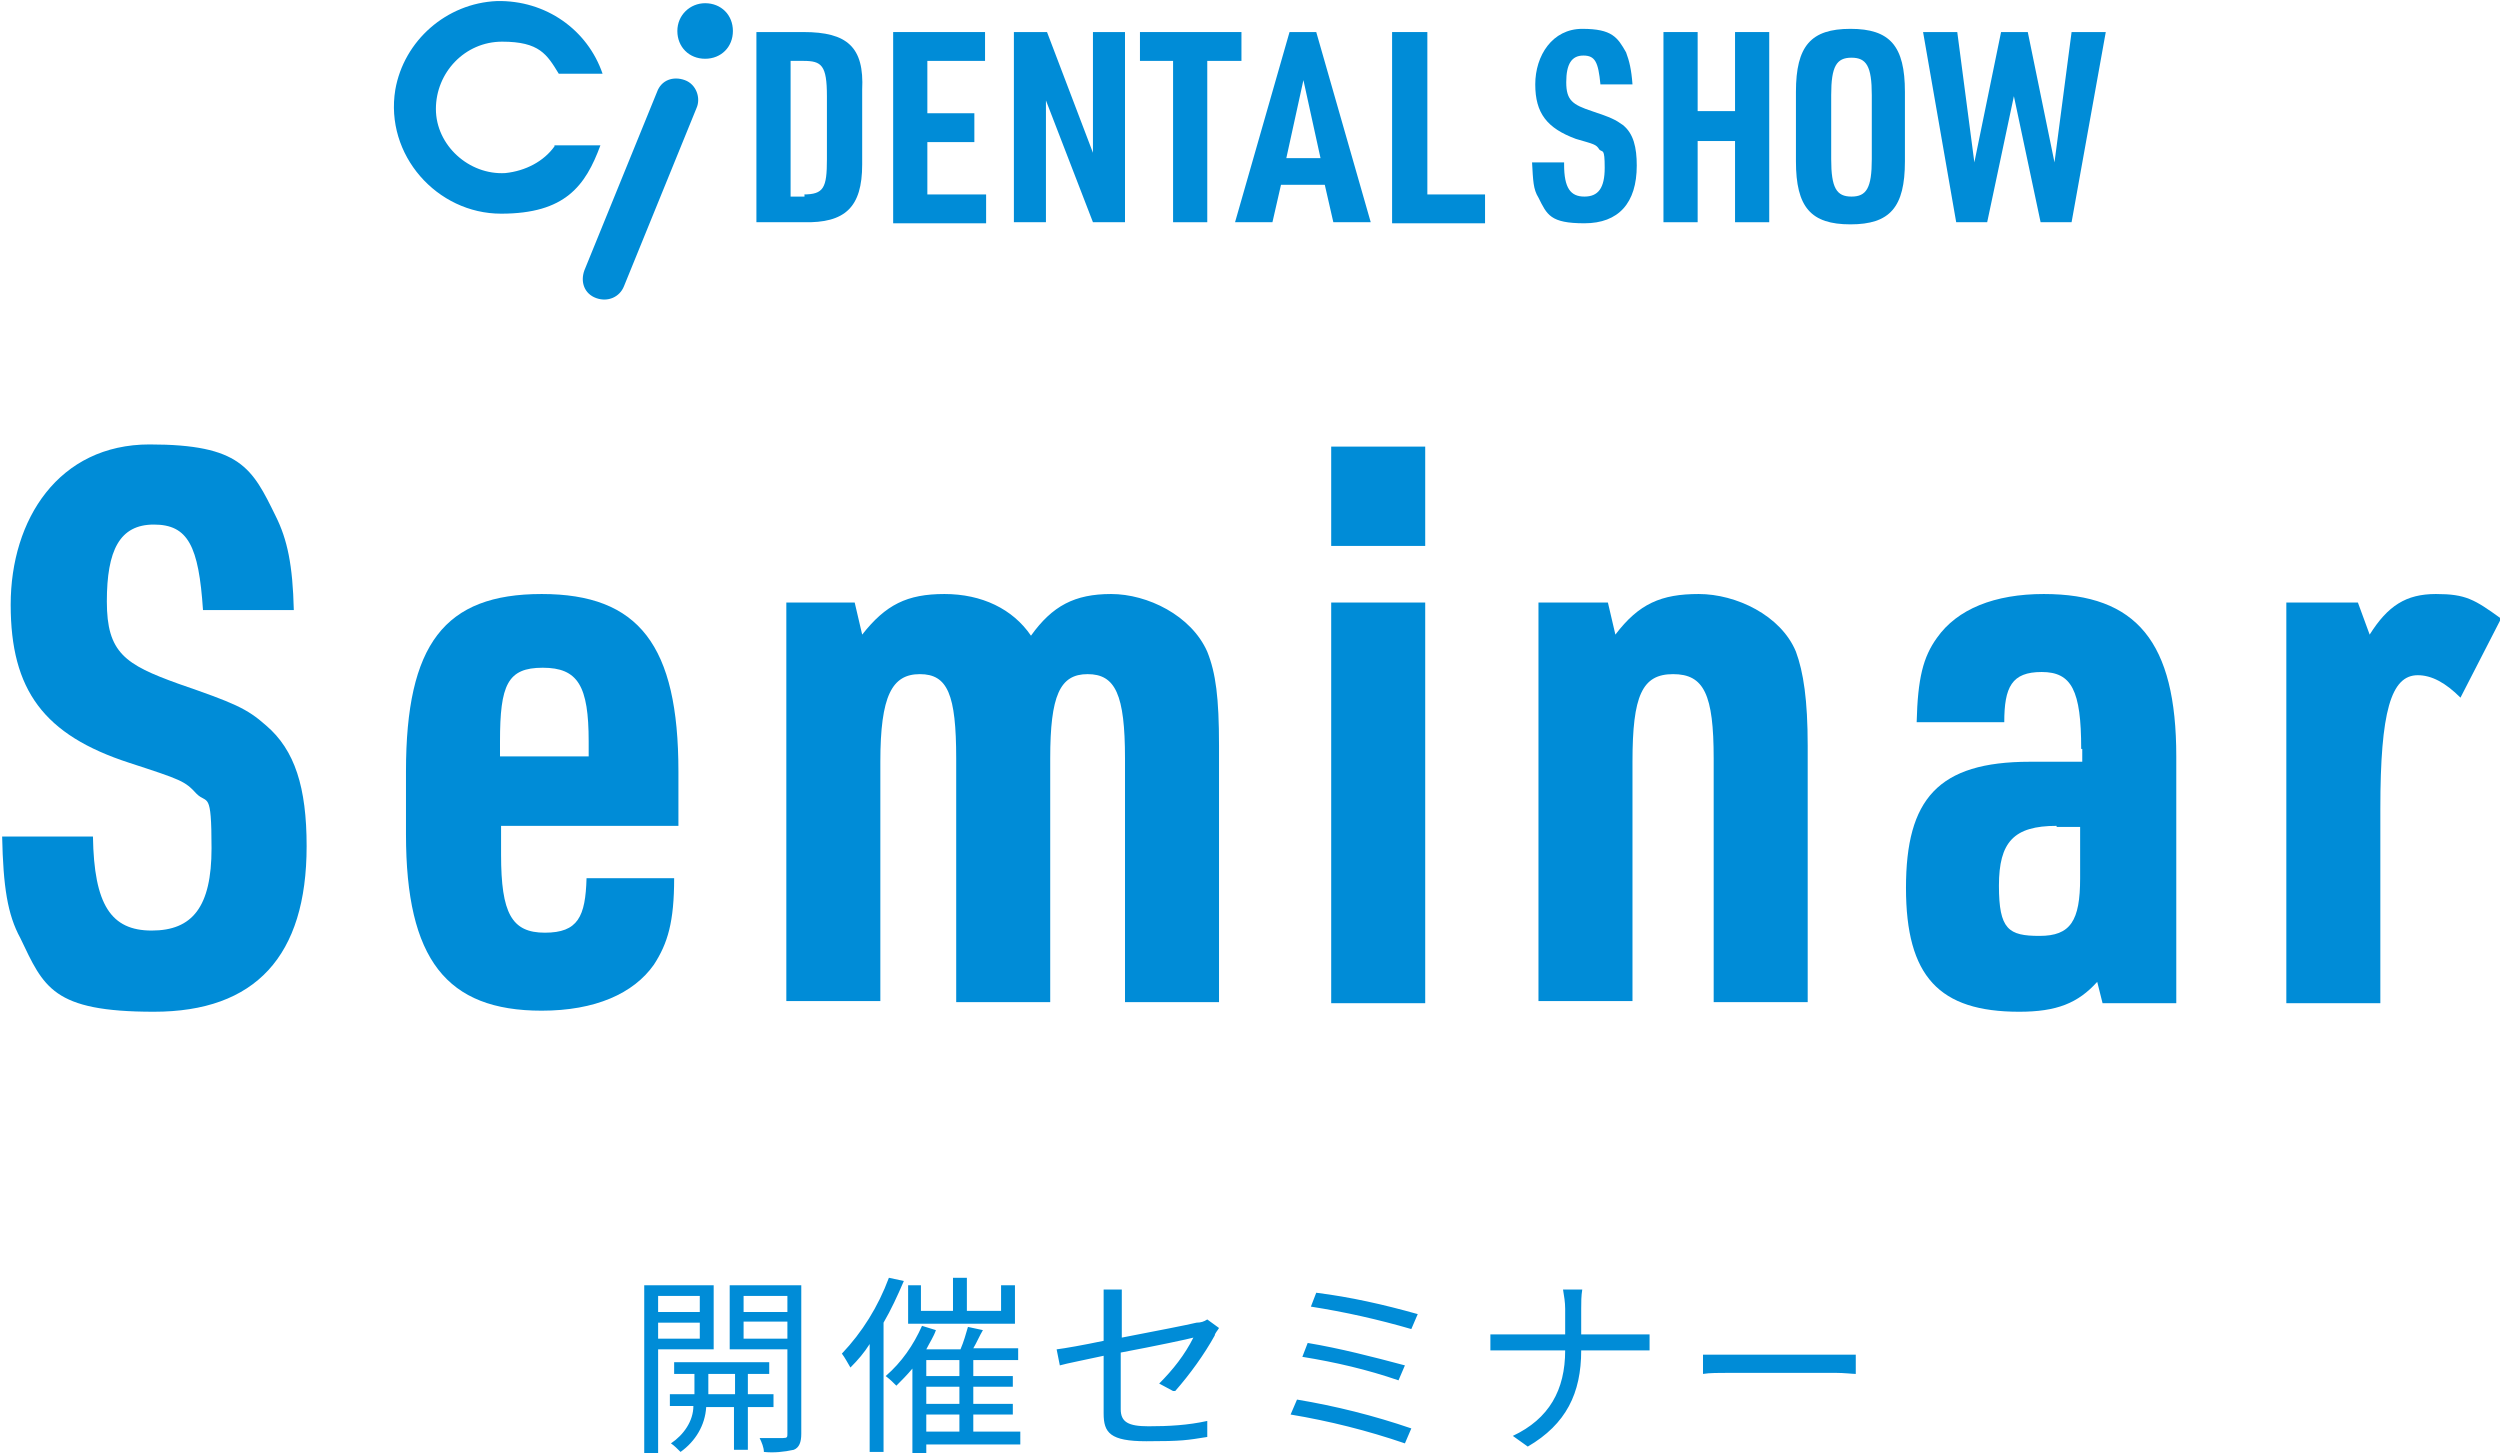
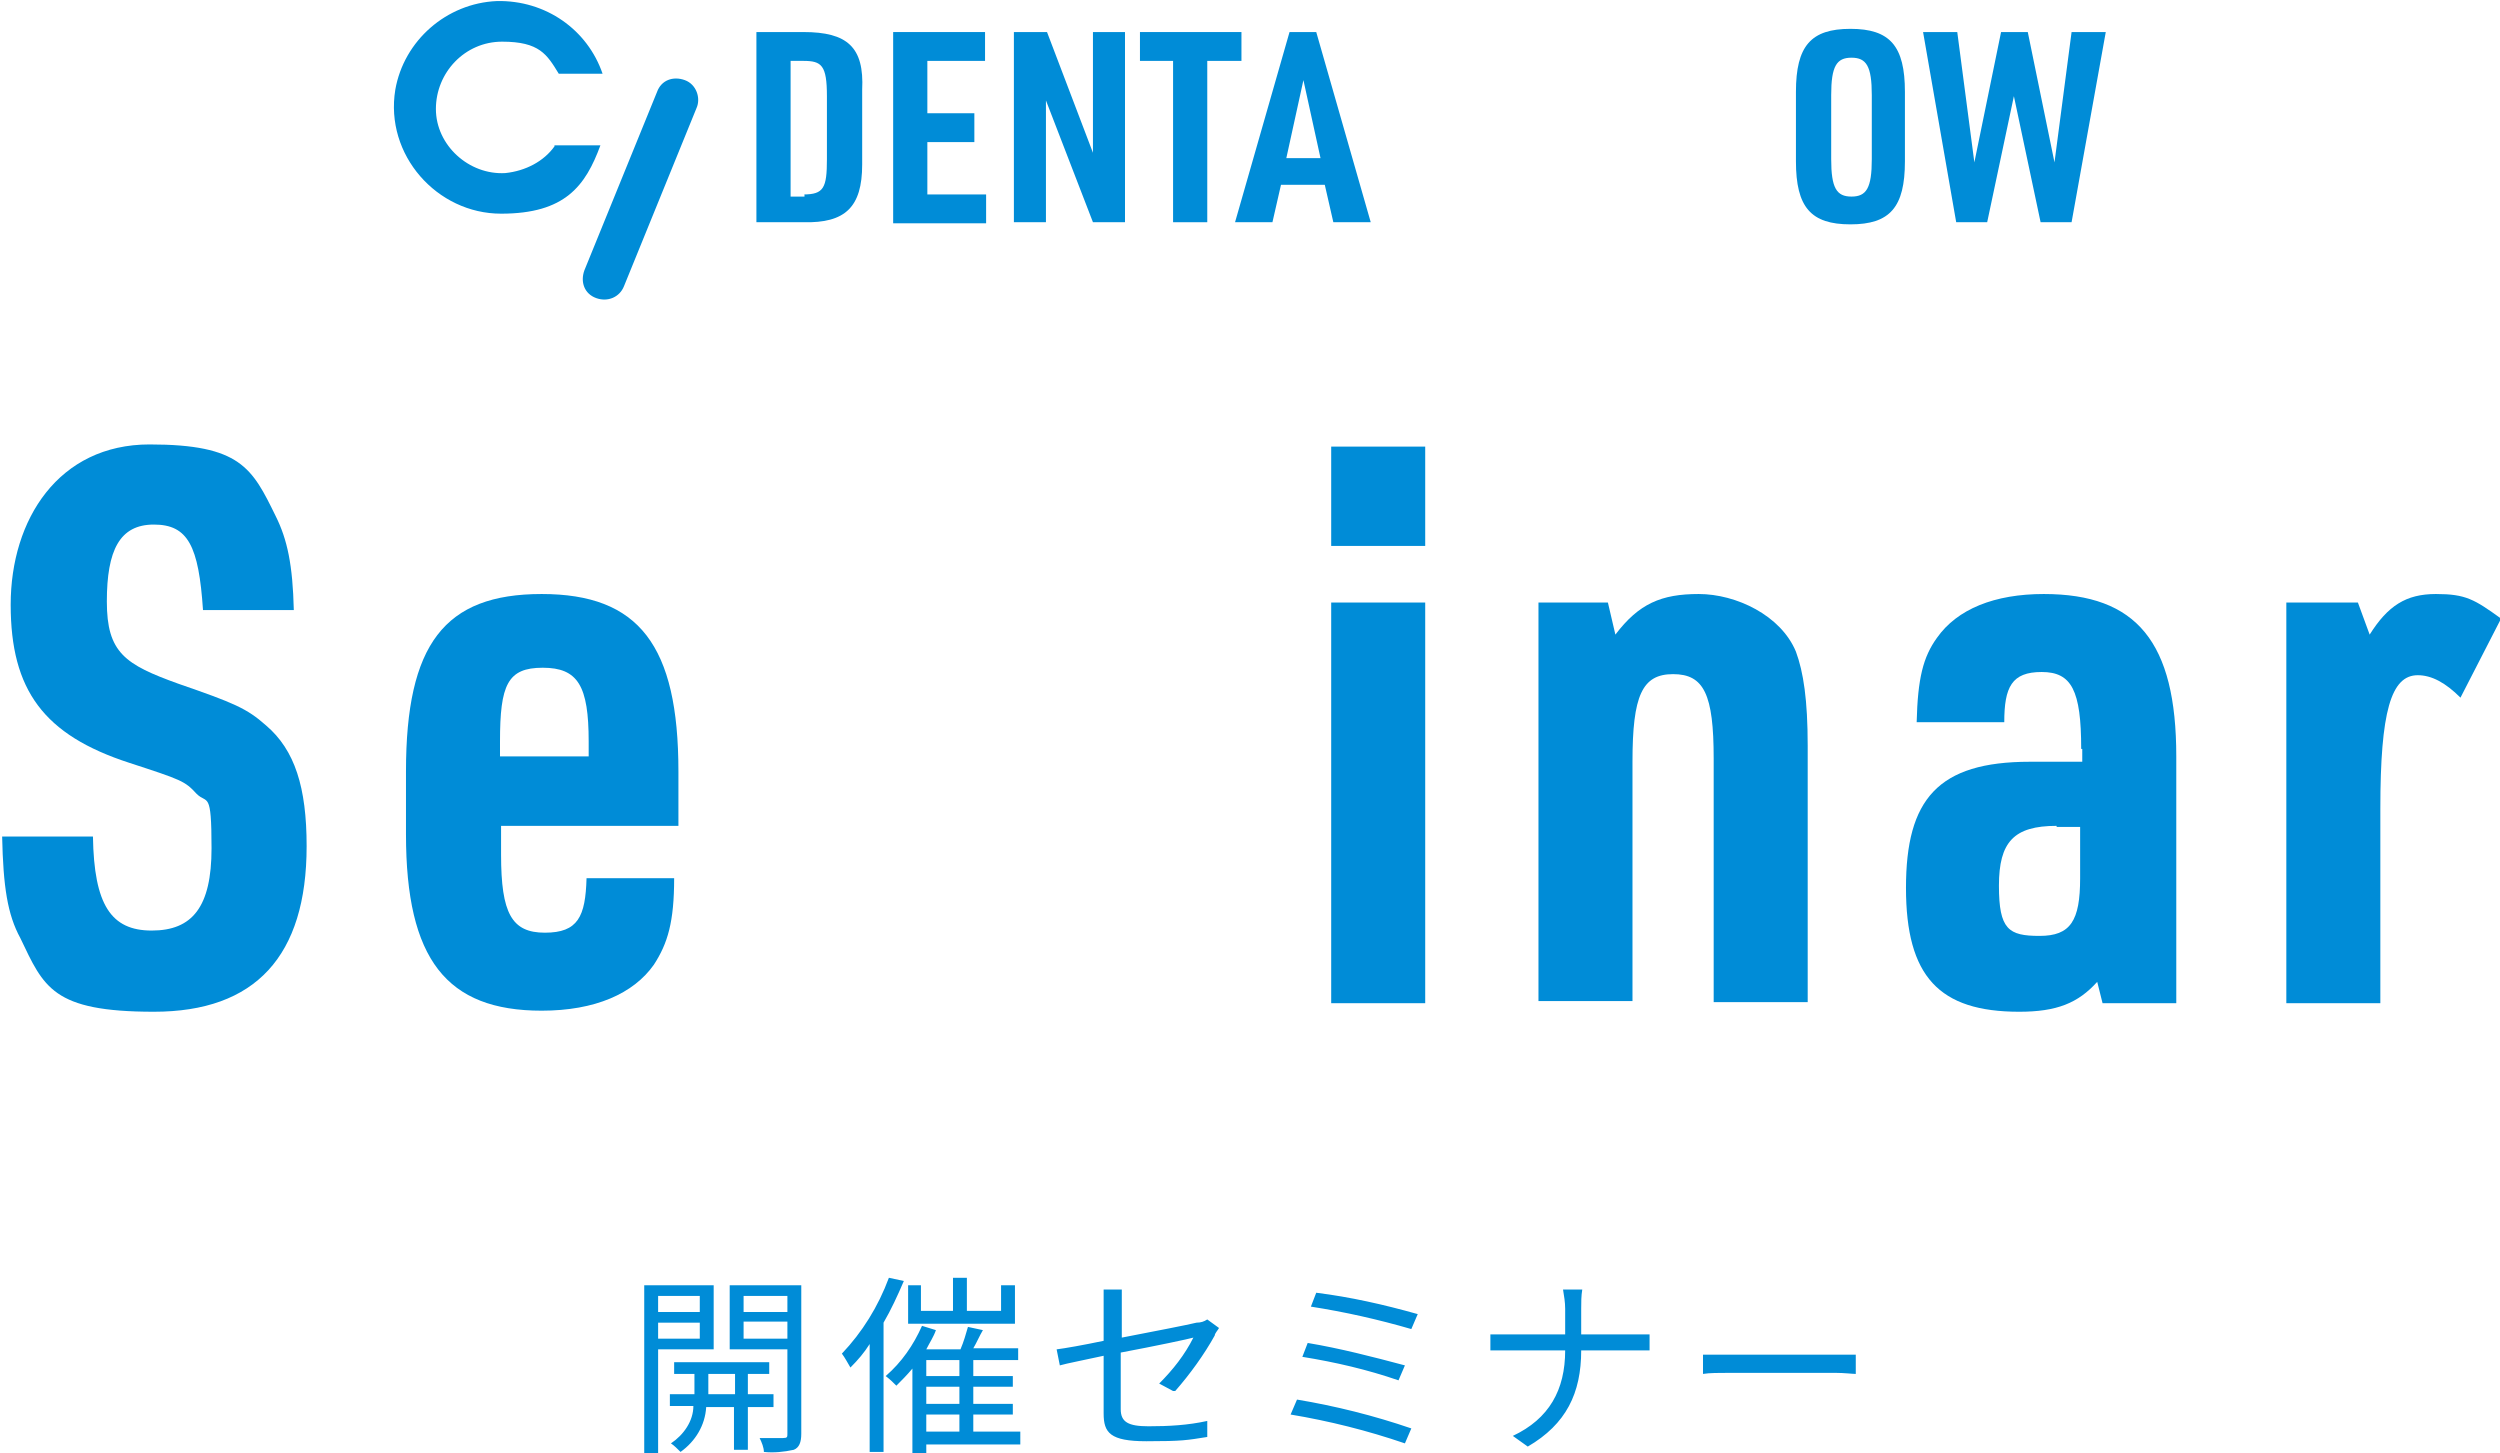
<svg xmlns="http://www.w3.org/2000/svg" id="_レイヤー_1" version="1.1" viewBox="0 0 234 136">
  <defs>
    <style>
      .st0 {
        fill: #008cd7;
      }
    </style>
  </defs>
  <path class="st0" d="M65.5,121.3v1.5h-3.9v-1.5h3.9ZM61.6,125.3v-1.5h3.9v1.5h-3.9ZM66.8,126.3v-6h-6.5v15.7h1.3v-9.7h5.2ZM66.3,130.5v-1.9h2.5v1.9h-2.5ZM72.4,131.6v-1.1h-2.4v-1.9h2v-1.1h-8.9v1.1h1.9v1.9h-2.3v1.1h2.2c0,1.4-.9,2.7-2.1,3.5.3.2.6.5.9.8,1.4-1,2.3-2.5,2.4-4.2h2.6v4h1.3v-4h2.4,0ZM69.6,125.3v-1.6h4.1v1.6h-4.1ZM73.7,121.3v1.5h-4.1v-1.5h4.1ZM75,120.3h-6.7v6h5.4v7.9c0,.3,0,.4-.4.4h-2.2c.2.4.4.9.4,1.3.9.1,1.9,0,2.8-.2.5-.2.7-.7.7-1.5,0,0,0-13.9,0-13.9ZM95,120.3h-1.3v2.4h-3.2v-3.1h-1.3v3.1h-3v-2.4h-1.2v3.6h10v-3.6ZM83.2,119.6c-1,2.7-2.5,5.1-4.4,7.1.3.4.5.8.8,1.3.7-.7,1.3-1.4,1.8-2.2v10.1h1.3v-12.1c.7-1.2,1.3-2.5,1.9-3.9,0,0-1.4-.3-1.4-.3ZM86.7,132.4h3.1v1.6h-3.1v-1.6ZM89.8,128.8h-3.1v-1.5h3.1v1.5ZM89.8,131.4h-3.1v-1.6h3.1v1.6ZM95.5,134h-4.4v-1.6h3.7v-1h-3.7v-1.6h3.7v-1h-3.7v-1.5h4.2v-1.1h-4.2c.3-.5.6-1.2.9-1.7l-1.4-.3c-.2.7-.4,1.4-.7,2.1h-3.2c.3-.6.7-1.2.9-1.8l-1.3-.4c-.8,1.8-1.9,3.4-3.4,4.7.4.3.7.6,1,.9.5-.5,1-1,1.5-1.6v7.9h1.3v-.8h8.8v-1.2h0ZM110,130.2c1.4-1.6,2.7-3.4,3.7-5.2,0-.2.3-.5.4-.7l-1.1-.8c-.3.2-.6.3-1,.3-.8.2-3.9.8-7,1.4v-4.5h-1.7v4.8c-1.9.4-3.6.7-4.4.8l.3,1.5c.7-.2,2.3-.5,4.1-.9v5.4c0,1.8.6,2.6,4,2.6s3.8-.1,5.7-.4v-1.5c-1.8.4-3.6.5-5.5.5s-2.6-.4-2.6-1.6v-5.3c3.2-.6,6.5-1.3,6.8-1.4-.8,1.6-1.9,3-3.2,4.3l1.3.7h.2ZM123.2,121l-.5,1.3c3.2.5,6.3,1.2,9.4,2.1l.6-1.4c-3.2-.9-6.3-1.6-9.5-2h0ZM122.4,125.7l-.5,1.3c3.1.5,6.1,1.2,9,2.2l.6-1.4c-3-.8-6.1-1.6-9.1-2.1ZM121.4,131l-.6,1.4c3.6.6,7.2,1.5,10.7,2.7l.6-1.4c-3.5-1.2-7.1-2.1-10.7-2.7h0ZM148,124.9v-2.4c0-.6,0-1.2.1-1.8h-1.8c.1.6.2,1.2.2,1.8v2.4h-7v1.5h7c0,3.7-1.5,6.4-4.9,8l1.4,1c3.6-2.1,5-5,5-9h6.4v-1.5h-1.6s-4.8,0-4.8,0ZM159.4,128.6c.6-.1,1.5-.1,2.5-.1h9.9c.8,0,1.6.1,1.9.1v-1.8h-14.3v1.8Z" />
  <g>
    <path class="st0" d="M8.7,78.3c.1,6.4,1.7,8.8,5.5,8.8s5.6-2.2,5.6-7.7-.4-4.1-1.4-5.1c-1.1-1.2-1.4-1.3-6.3-2.9-8-2.6-11.1-6.8-11.1-14.8s4.5-15,13-15,9.6,2.2,11.8,6.7c1.1,2.2,1.6,4.6,1.7,8.8h-8.5c-.4-6-1.4-8-4.6-8s-4.4,2.4-4.4,7.2,1.7,5.9,6.7,7.7c5.2,1.8,6.4,2.3,8.2,3.9,2.7,2.3,3.8,5.8,3.8,11.3,0,10.3-4.8,15.5-14.3,15.5s-10.3-2.3-12.5-6.9c-1.2-2.2-1.6-4.8-1.7-9.5,0,0,8.5,0,8.5,0Z" />
    <path class="st0" d="M46.9,80c0,5.5,1,7.3,4.1,7.3s3.8-1.5,3.9-5.1h8.2c0,4.1-.6,6.1-1.9,8.1-1.9,2.7-5.5,4.3-10.5,4.3-8.9,0-12.7-4.8-12.7-16.5v-5.9c0-11.9,3.6-16.6,12.7-16.6s12.8,4.8,12.8,16.6v5.1h-16.6v2.7ZM55.1,70.8v-1.4c0-5.2-1-6.9-4.3-6.9s-4,1.6-4,6.9v1.4h8.3Z" />
-     <path class="st0" d="M73.4,56.4h6.6l.7,3c2.2-2.8,4.2-3.8,7.7-3.8s6.4,1.4,8.1,3.9c2-2.8,4.1-3.9,7.5-3.9s7.5,2,9,5.4c.8,2,1.1,4.3,1.1,8.8v24h-8.8v-22.8c0-6-.9-7.9-3.5-7.9s-3.5,2-3.5,7.9v22.8h-8.8v-22.8c0-6-.8-7.9-3.4-7.9s-3.7,2-3.7,8.2v22.4h-8.8v-37.3h-.2,0Z" />
    <path class="st0" d="M124.6,41.8h8.8v9.3h-8.8s0-9.3,0-9.3ZM124.6,56.4h8.8v37.5h-8.8s0-37.5,0-37.5Z" />
    <path class="st0" d="M143.9,56.4h6.6l.7,3c2.2-2.9,4.3-3.8,7.8-3.8s7.7,2,9.1,5.4c.7,1.9,1.1,4.5,1.1,8.8v24h-8.8v-22.8c0-6-.9-7.9-3.8-7.9s-3.8,2-3.8,8.2v22.4h-8.8v-37.3s-.1,0-.1,0Z" />
    <path class="st0" d="M194.8,70.1c0-5.5-.9-7.2-3.7-7.2s-3.5,1.4-3.5,4.7h-8.2c.1-4.1.6-6.1,1.9-7.9,1.9-2.7,5.4-4.1,10-4.1,8.7,0,12.4,4.5,12.4,15.2v23.1h-6.9l-.5-2c-1.8,2-3.8,2.8-7.3,2.8-7.5,0-10.6-3.3-10.6-11.6s3-11.8,11.6-11.8h4.9v-1.2h0ZM192.5,77.3c-4,0-5.4,1.5-5.4,5.6s.9,4.7,3.8,4.7,3.8-1.4,3.8-5.4v-4.8h-2.2Z" />
    <path class="st0" d="M214,56.4h6.7l1.1,3c1.7-2.7,3.4-3.8,6.2-3.8s3.6.5,6.1,2.3l-3.8,7.4c-1.4-1.4-2.7-2.1-4-2.1-2.5,0-3.5,3.4-3.5,12.5v18.2h-8.8v-37.5Z" />
  </g>
  <g>
    <g>
      <g>
        <path class="st0" d="M70.8,3h4.4c4.1,0,5.7,1.4,5.5,5.4v7c0,4-1.6,5.5-5.5,5.4h-4.4V3ZM75.2,18.2c1.9,0,2.2-.6,2.2-3.3v-5.9c0-2.9-.5-3.3-2.2-3.3h-1.2v12.7h1.3v-.2s0,0-.1,0Z" />
        <path class="st0" d="M83.6,3h8.6v2.7h-5.4v4.9h4.4v2.7h-4.4v4.9h5.5v2.7h-8.7V3Z" />
        <path class="st0" d="M94.9,3h3.1l4.3,11.3V3h3v17.8h-3l-4.4-11.4v11.4h-3V3Z" />
        <path class="st0" d="M109.9,5.7h-3.2v-2.7h9.5v2.7h-3.2v15.1h-3.2V5.7h0Z" />
        <path class="st0" d="M119.9,17.3l-.8,3.5h-3.5l5.1-17.8h2.5l5.1,17.8h-3.5l-.8-3.5h-4.1ZM122,7.5l-1.6,7.3h3.2l-1.6-7.3Z" />
-         <path class="st0" d="M130.4,3h3.2v15.2h5.4v2.7h-8.7V3h.1Z" />
      </g>
      <g>
-         <path class="st0" d="M146.4,15.4c0,2.2.6,3,1.9,3s1.9-.8,1.9-2.7-.2-1.4-.5-1.7c-.3-.5-.5-.5-2.2-1-2.7-1-3.8-2.4-3.8-5.1s1.6-5.2,4.4-5.2,3.3.8,4.1,2.2c.3.8.5,1.6.6,3h-3c-.2-2.1-.5-2.7-1.6-2.7s-1.6.8-1.6,2.5.6,2.1,2.4,2.7,2.2.8,2.9,1.3c1,.8,1.3,2.1,1.3,3.8,0,3.5-1.7,5.4-4.9,5.4s-3.5-.8-4.3-2.4c-.5-.8-.5-1.6-.6-3.3h3v.2h0Z" />
-         <path class="st0" d="M155.7,3h3.2v7.4h3.5V3h3.2v17.8h-3.2v-7.6h-3.5v7.6h-3.2V3Z" />
        <path class="st0" d="M168.1,8.6c0-4.3,1.4-5.9,5.1-5.9s5.1,1.6,5.1,5.9v6.5c0,4.3-1.4,5.9-5.1,5.9s-5.1-1.6-5.1-5.9v-6.5ZM175.2,8.9c0-2.7-.5-3.5-1.9-3.5s-1.9.8-1.9,3.5v6c0,2.7.5,3.5,1.9,3.5s1.9-.8,1.9-3.5v-6Z" />
        <path class="st0" d="M180,3h3.2l1.6,12.2,2.5-12.2h2.5l2.5,12.2,1.6-12.2h3.2l-3.2,17.8h-2.9l-2.5-11.8-2.5,11.8h-2.9l-3.1-17.8h0Z" />
      </g>
    </g>
    <g>
      <path class="st0" d="M51.9,13.7c-1,1.4-2.7,2.3-4.6,2.5-3.4.2-6.5-2.6-6.5-6s2.7-6.3,6.2-6.3,4.2,1.2,5.3,3h4.1c-1.4-4.1-5.3-6.9-9.9-6.8-4.7.2-8.7,3.7-9.5,8.3-1,6.1,3.9,11.6,9.9,11.6s7.9-2.6,9.3-6.4h-4.3Z" />
-       <path class="st0" d="M66,.3c-1.4,0-2.6,1.1-2.6,2.6s1.1,2.6,2.6,2.6,2.6-1.1,2.6-2.6-1.1-2.6-2.6-2.6Z" />
      <path class="st0" d="M64.1,7.5c-1.1-.4-2.2,0-2.6,1.1h0l-6.8,16.7h0c-.4,1.1,0,2.2,1.1,2.6s2.2-.1,2.6-1.1h0l6.8-16.7c.4-.9,0-2.2-1.1-2.6Z" />
    </g>
  </g>
</svg>